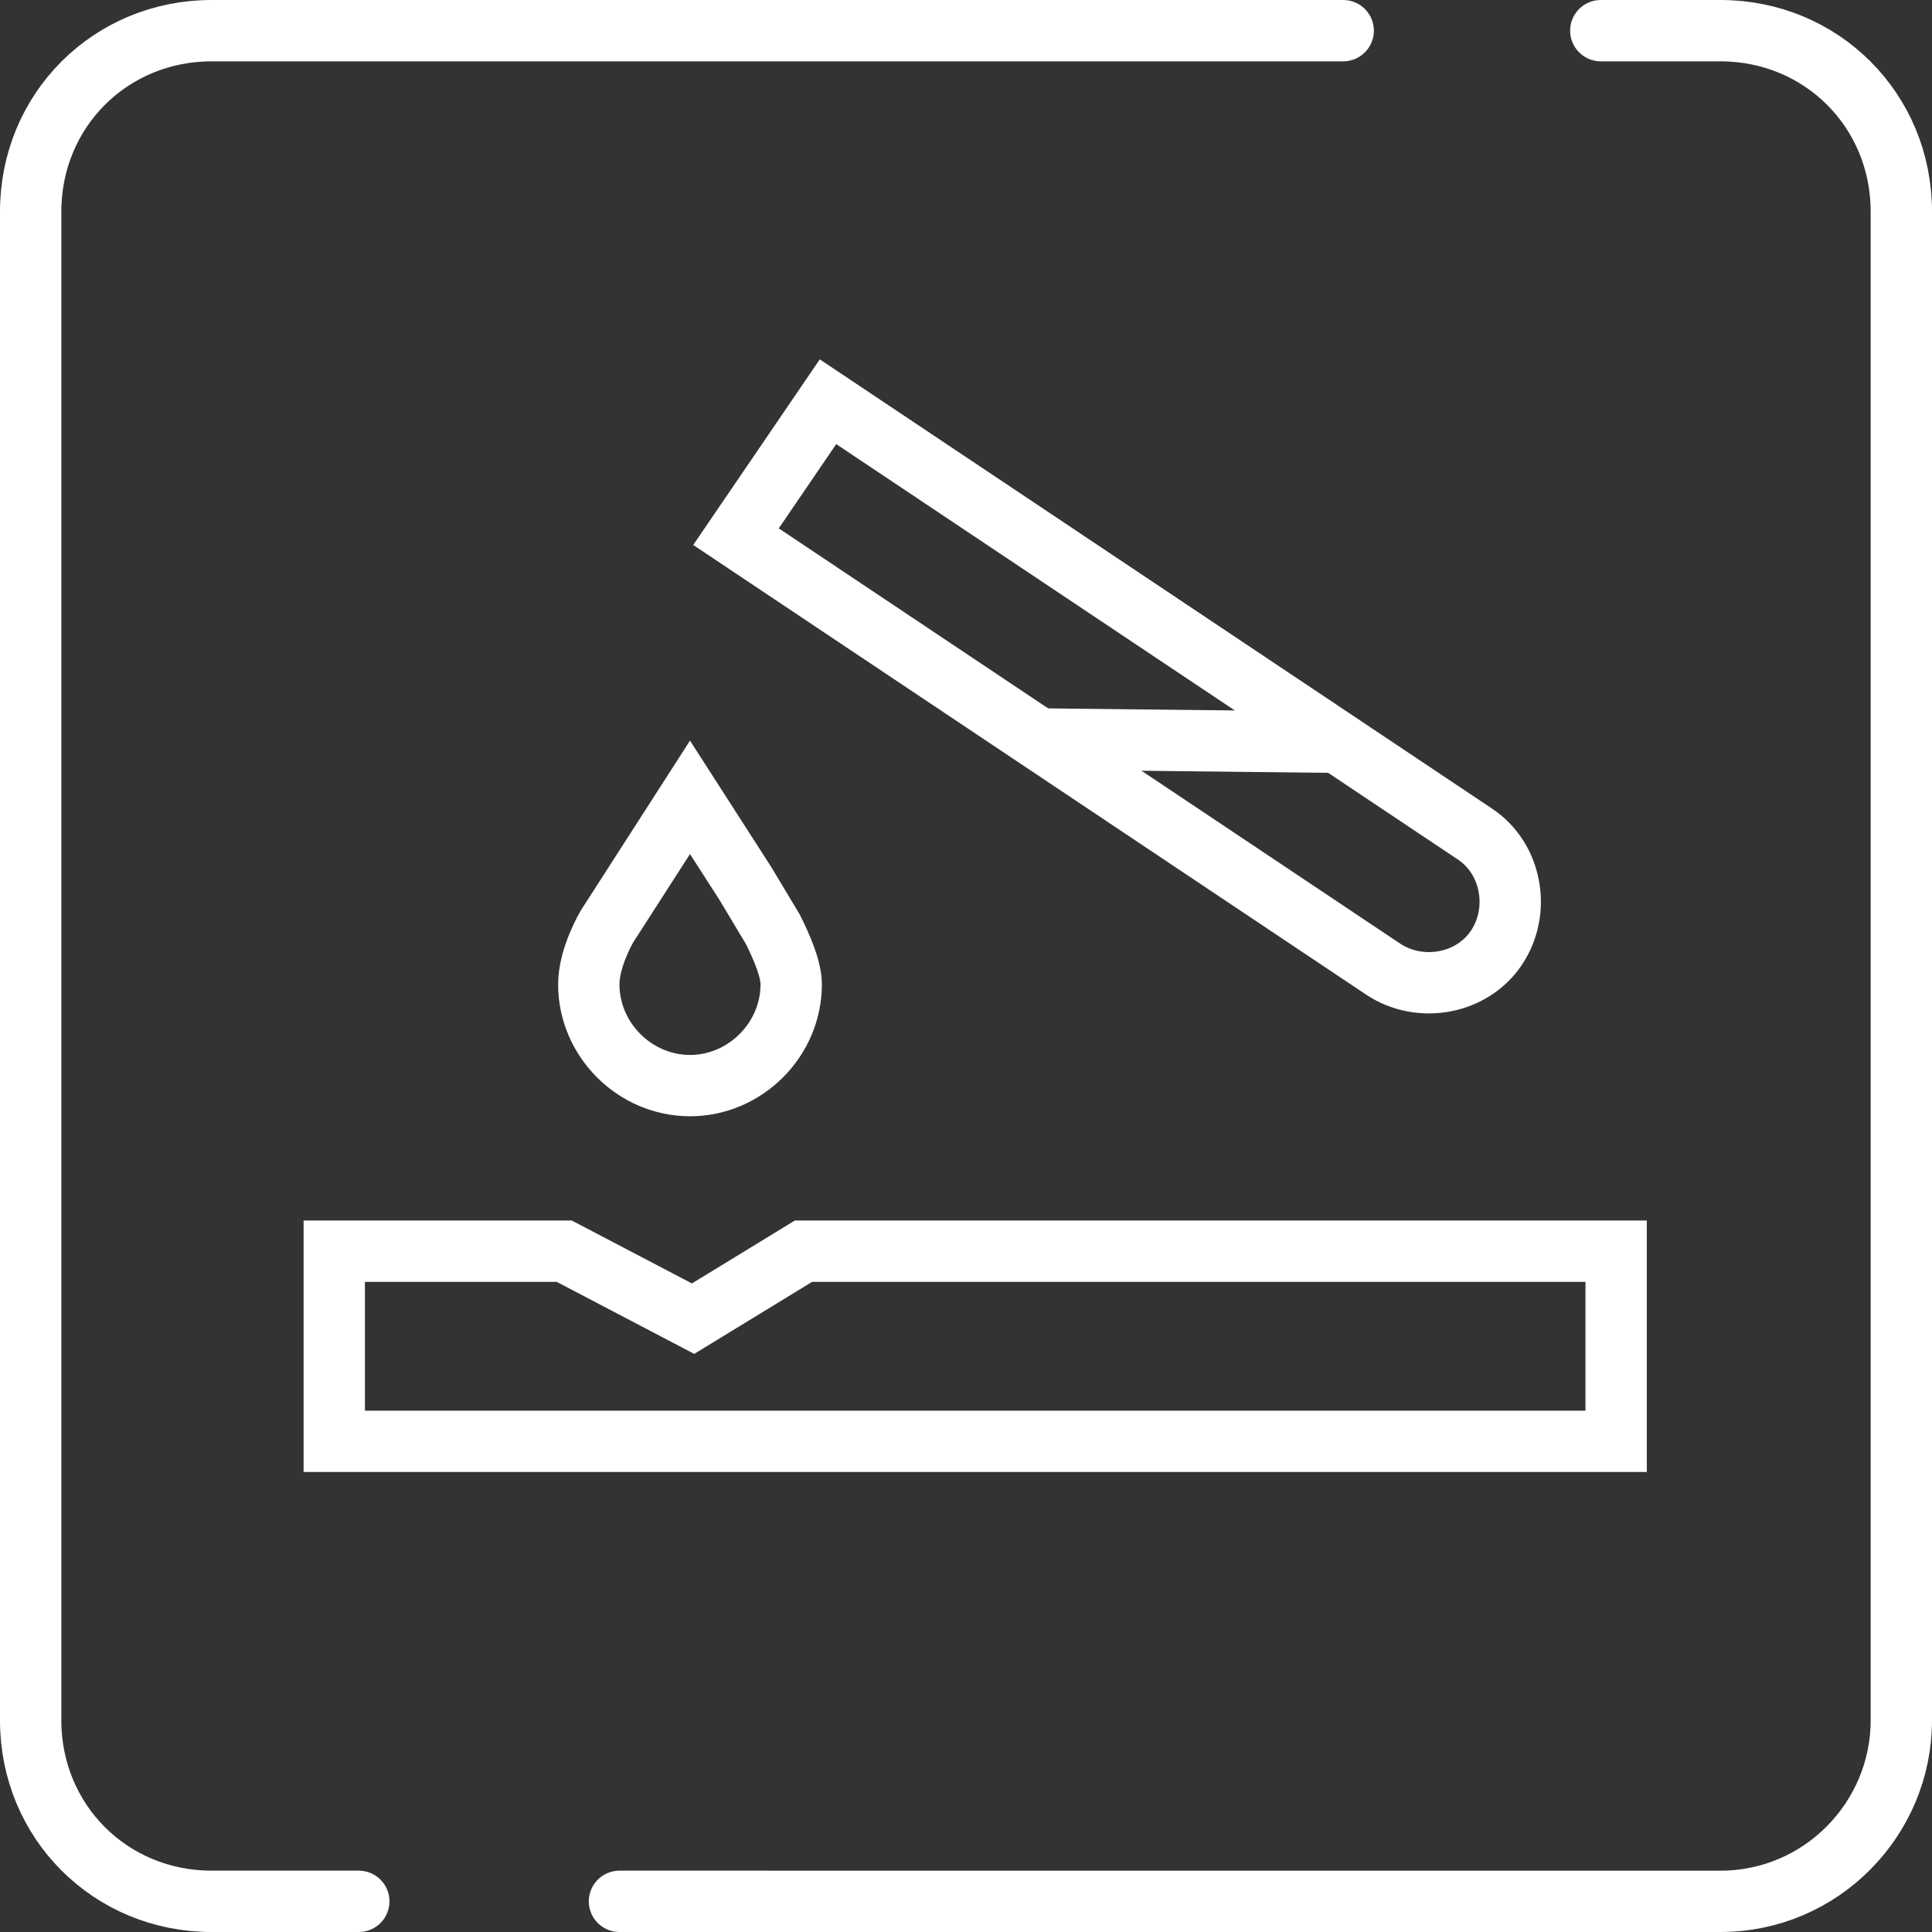
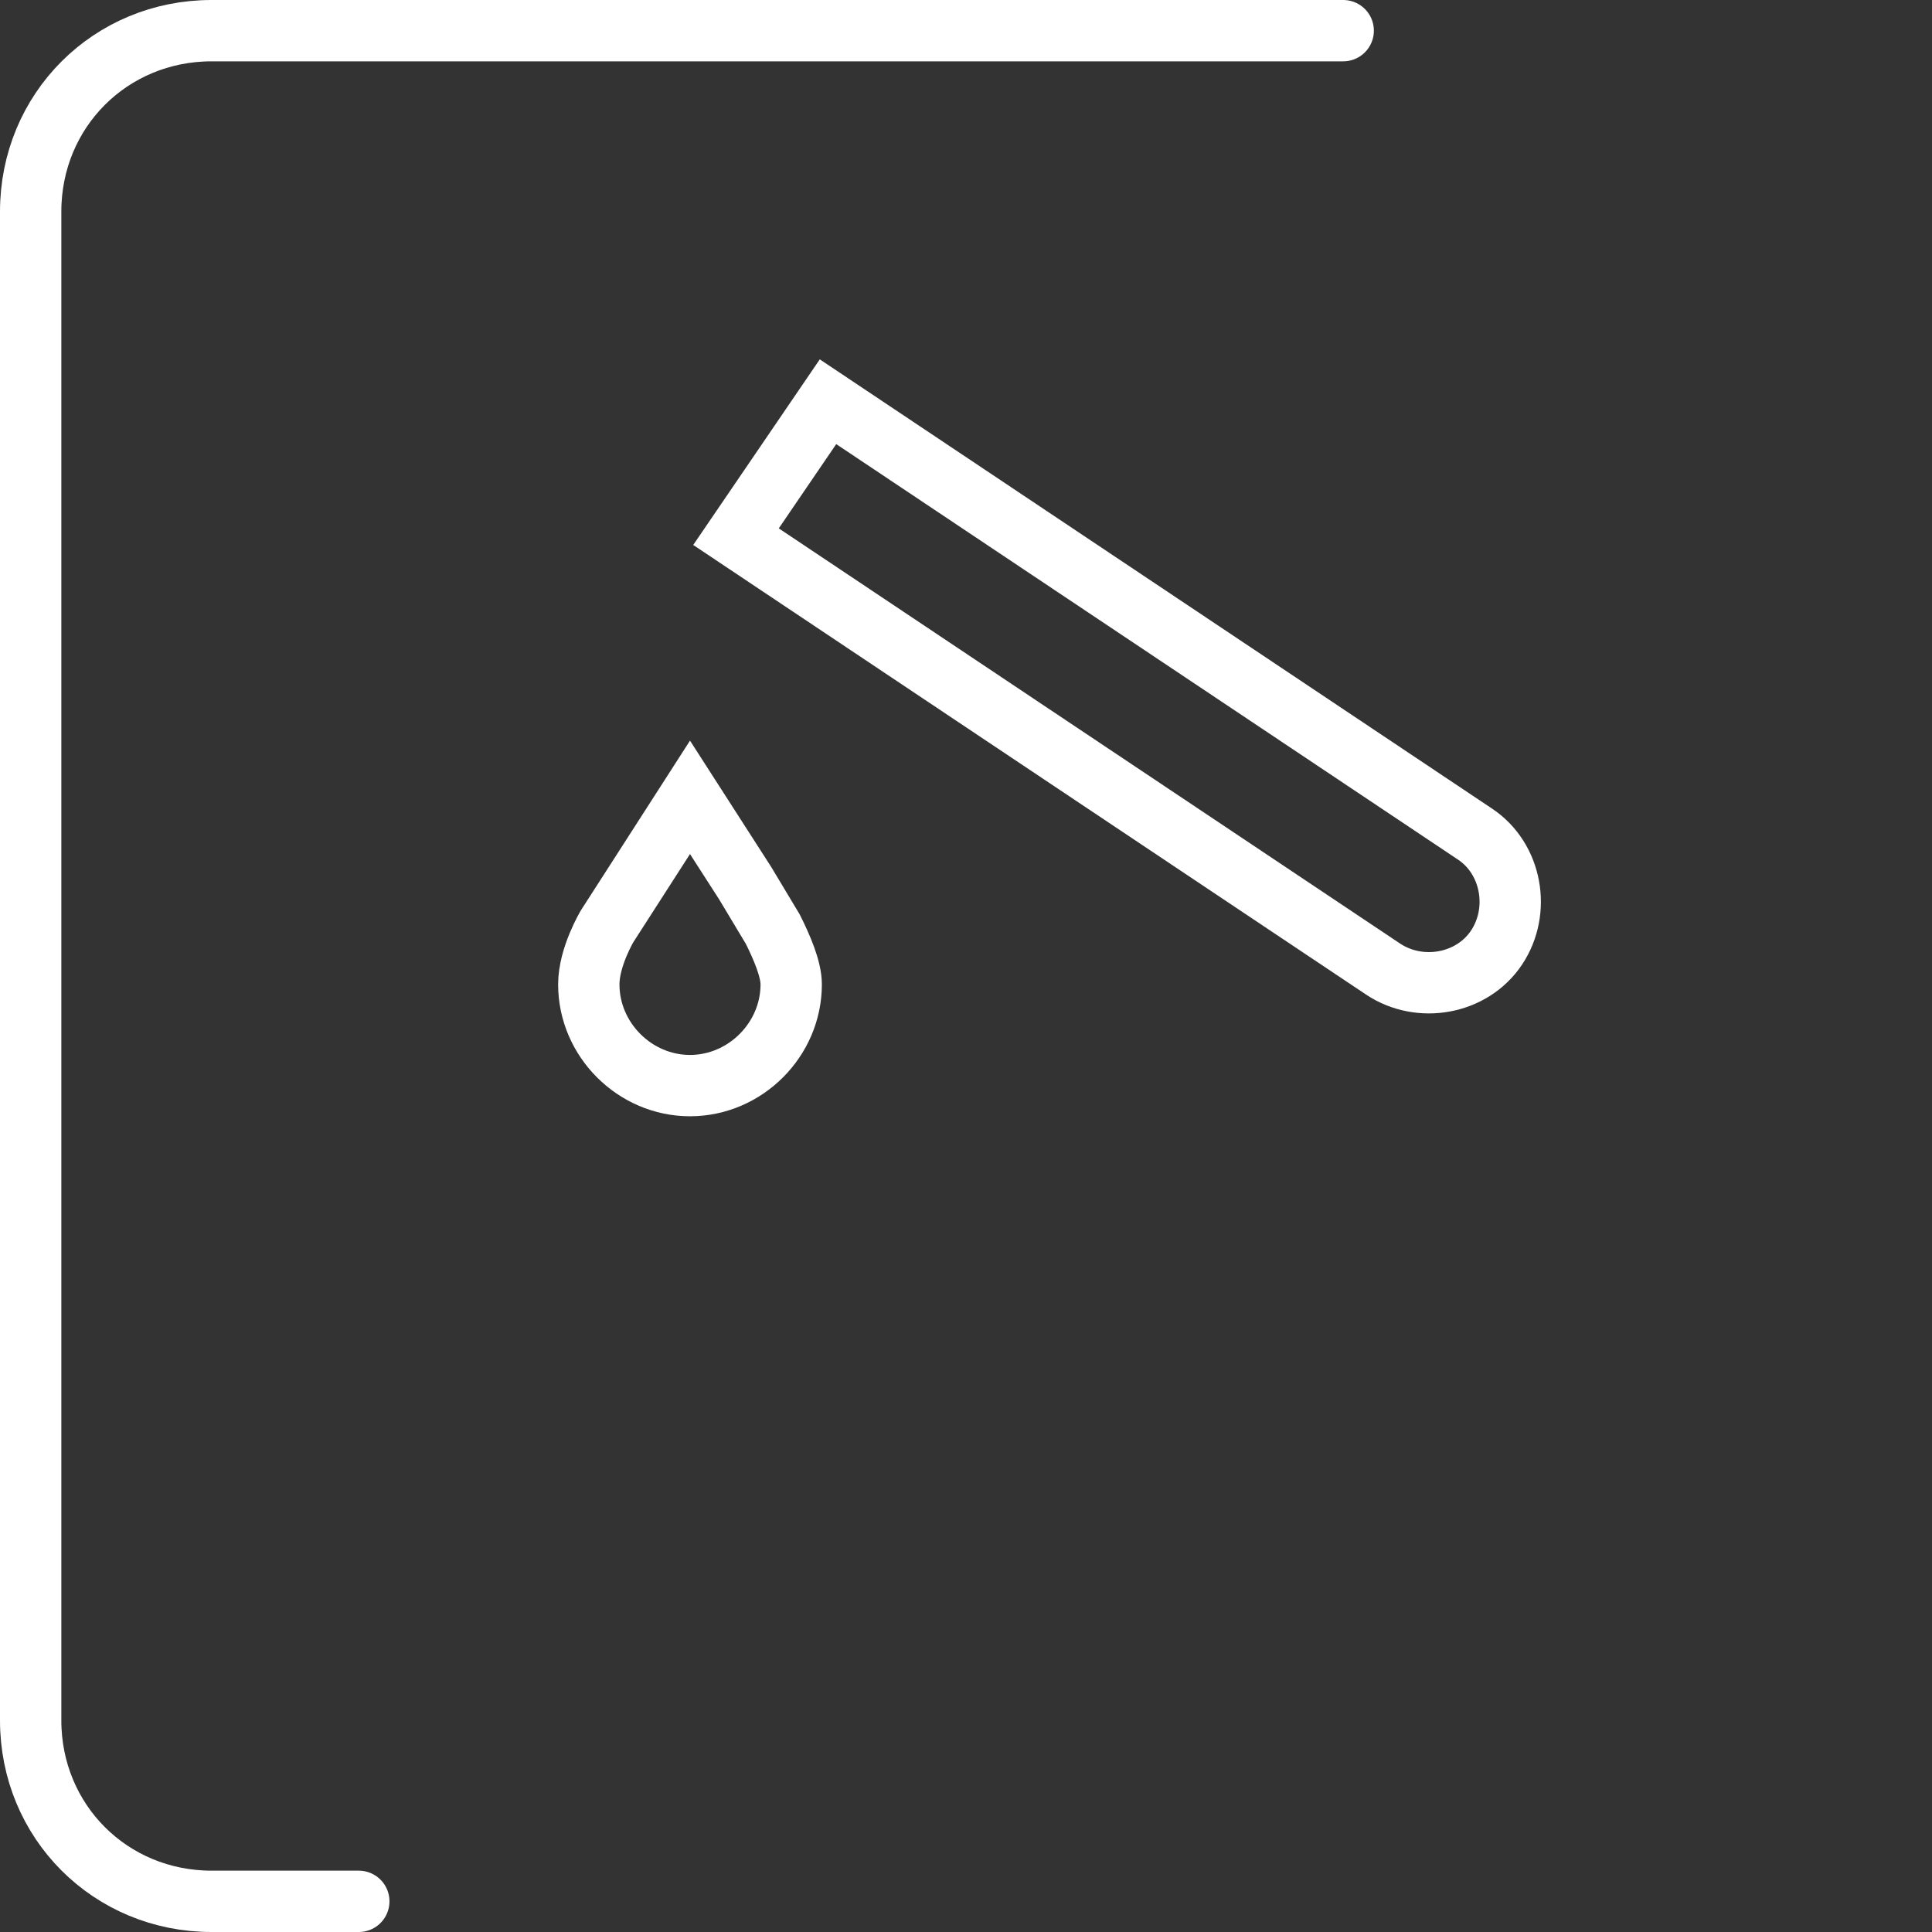
<svg xmlns="http://www.w3.org/2000/svg" id="Ebene_2_00000077317534154320949760000016143343441621290636_" x="0px" y="0px" viewBox="0 0 63 63" style="enable-background:new 0 0 63 63;" xml:space="preserve">
  <rect x="0" y="0" width="63" height="63" fill="#333333" stroke="none" />
  <style type="text/css">	.st0{fill:none;stroke:#FFFFFF;stroke-width:2;stroke-linecap:round;stroke-miterlimit:10;}</style>
  <g id="Ebene_1-2">
    <g>
      <g>
-         <path class="st0" d="M52.2,1h3.9C59.4,1,62,3.6,62,6.9v49.2c0,3.2-2.6,5.9-5.9,5.9H20.2" />
        <path class="st0" d="M11.7,62H6.9C3.6,62,1,59.4,1,56.1V6.9C1,3.6,3.6,1,6.9,1h36.9" />
      </g>
      <path class="st0" d="M25.2,30.3l-0.9-1.5l-1.8-2.8l-1.8,2.8l-0.9,1.4c0,0-0.6,1-0.6,1.9c0,1.8,1.5,3.3,3.3,3.3s3.3-1.5,3.3-3.3   C25.8,31.6,25.5,30.9,25.2,30.3L25.2,30.3z" />
-       <polygon class="st0" points="43.2,40.8 52.7,40.8 52.7,47 10.9,47 10.9,40.8 18.4,40.8 22.6,43 26.2,40.8   " />
      <path class="st0" d="M27,13.1l-3,4.4l21.1,14.1c1.2,0.8,2.9,0.5,3.7-0.7l0,0c0.8-1.2,0.5-2.9-0.7-3.7L27,13.1L27,13.1z" />
-       <line class="st0" x1="34.2" y1="24.1" x2="43.3" y2="24.2" />
    </g>
  </g>
</svg>